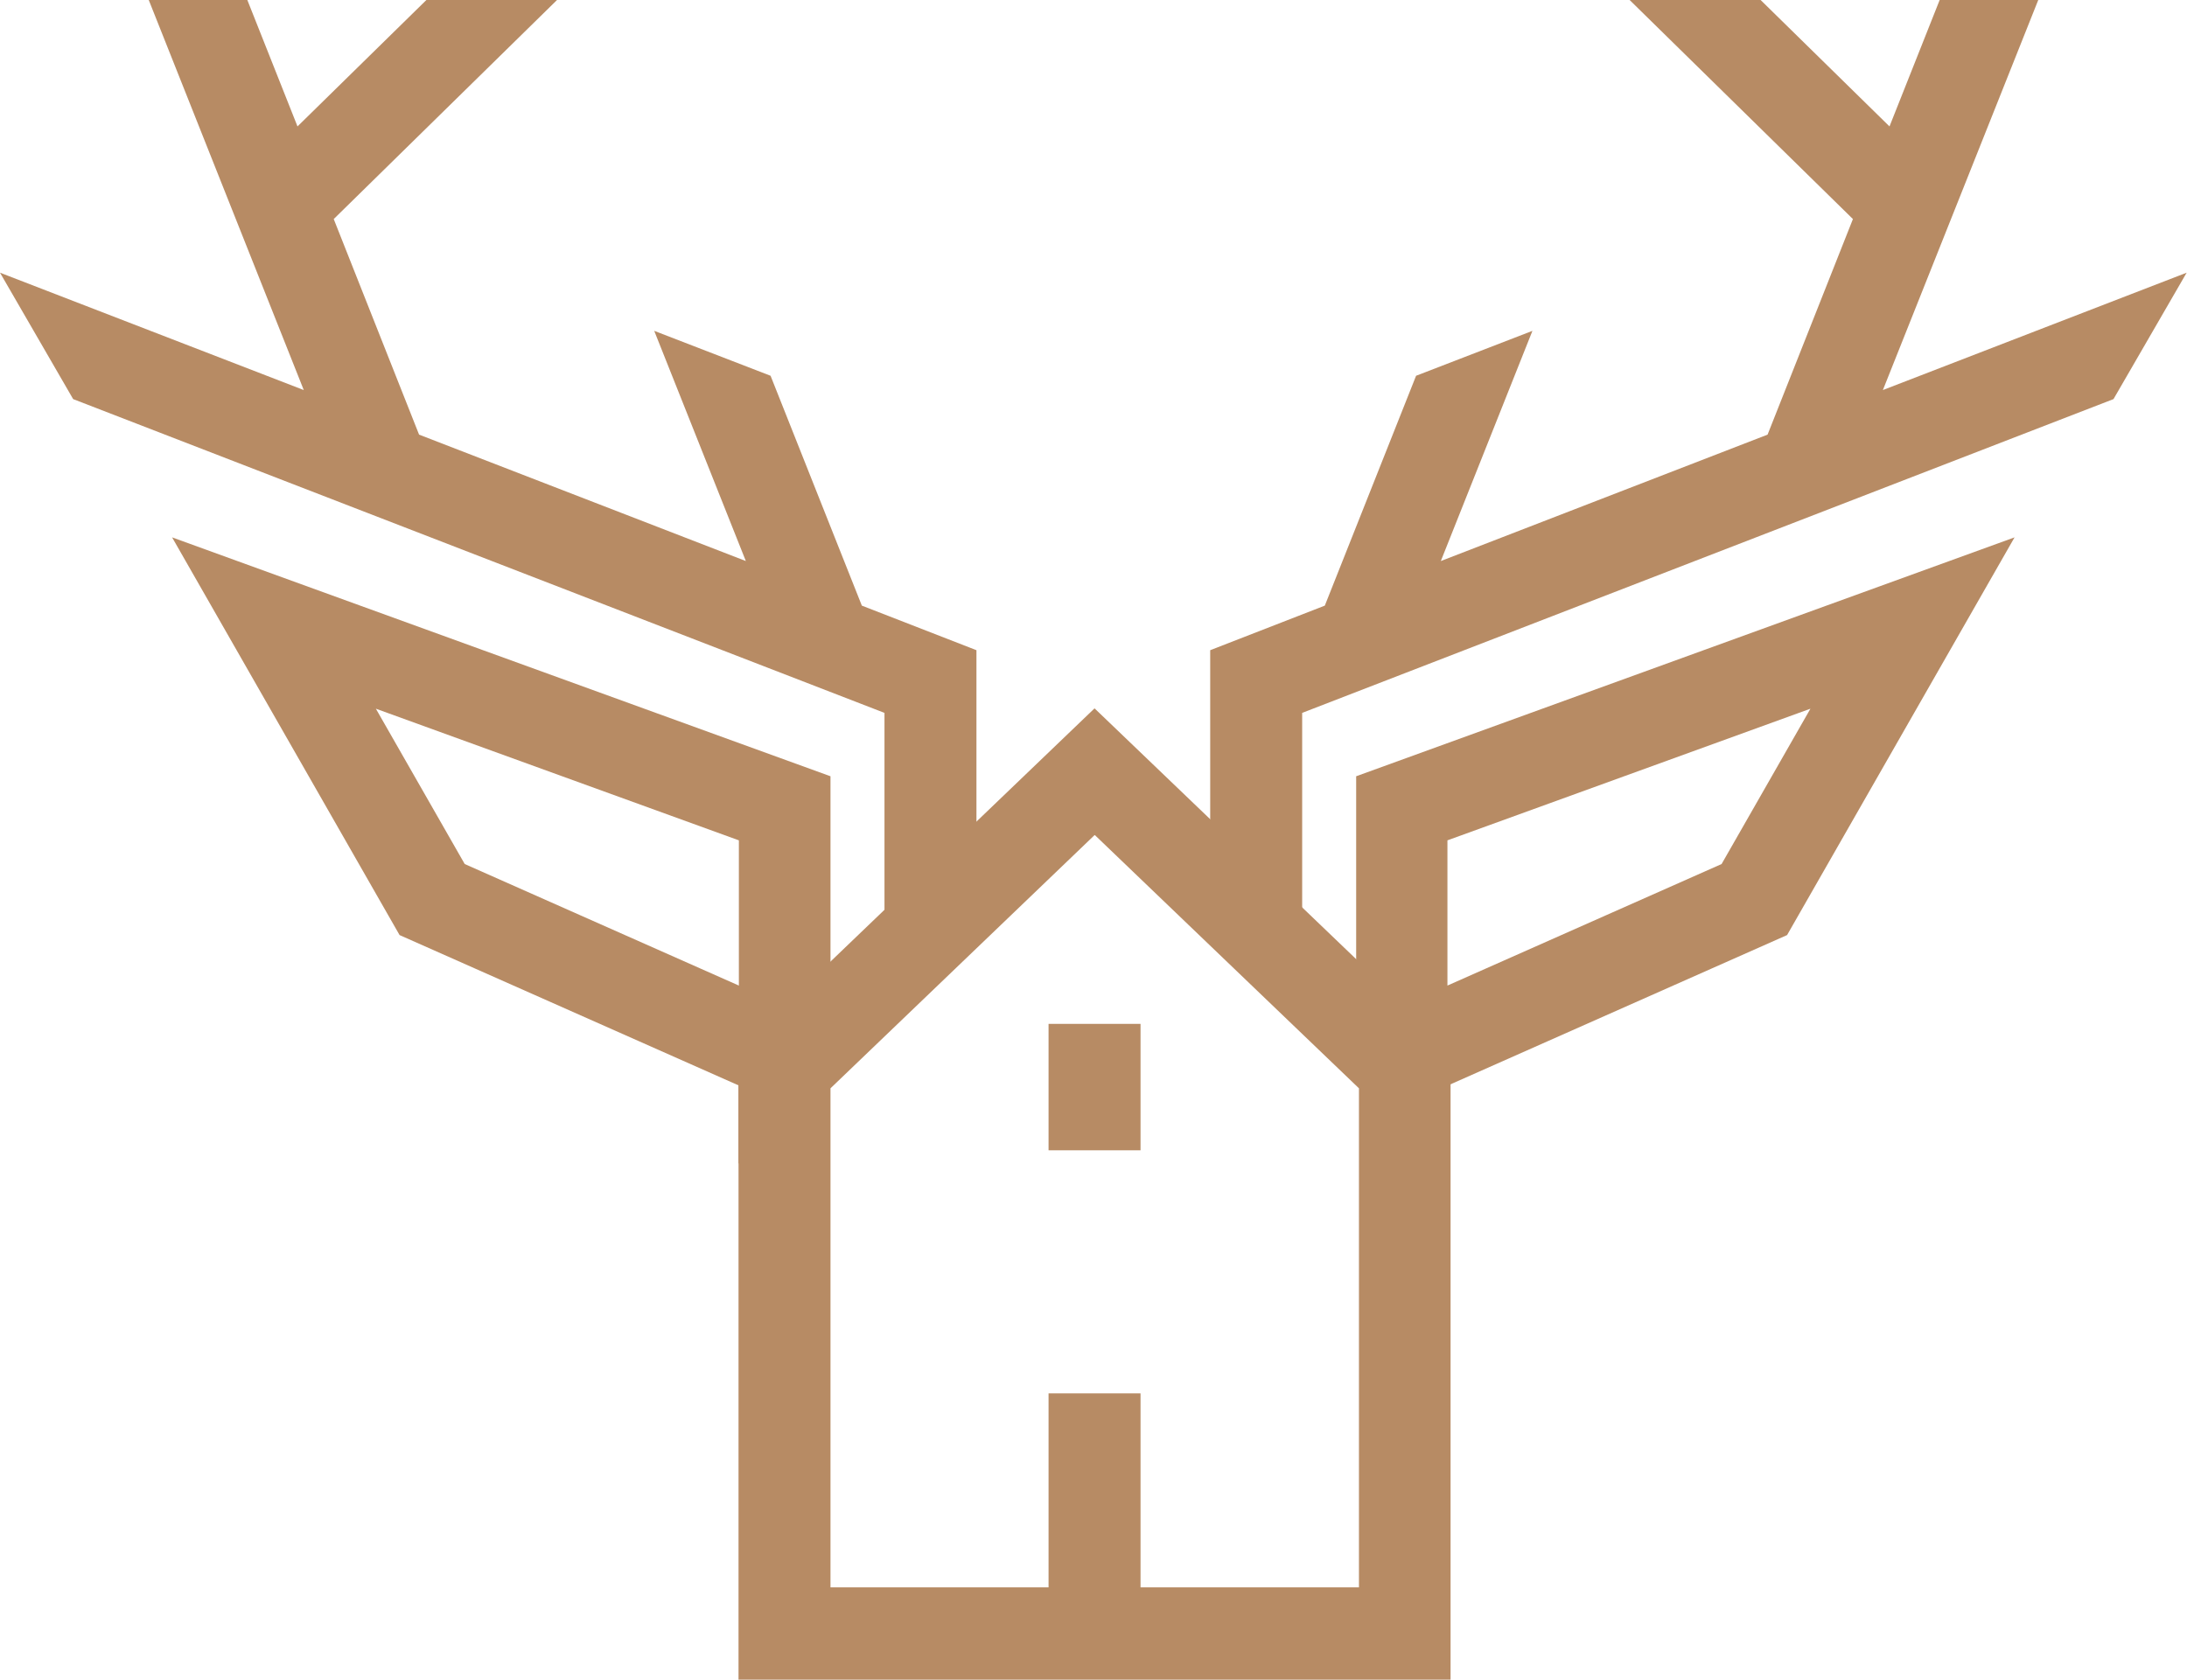
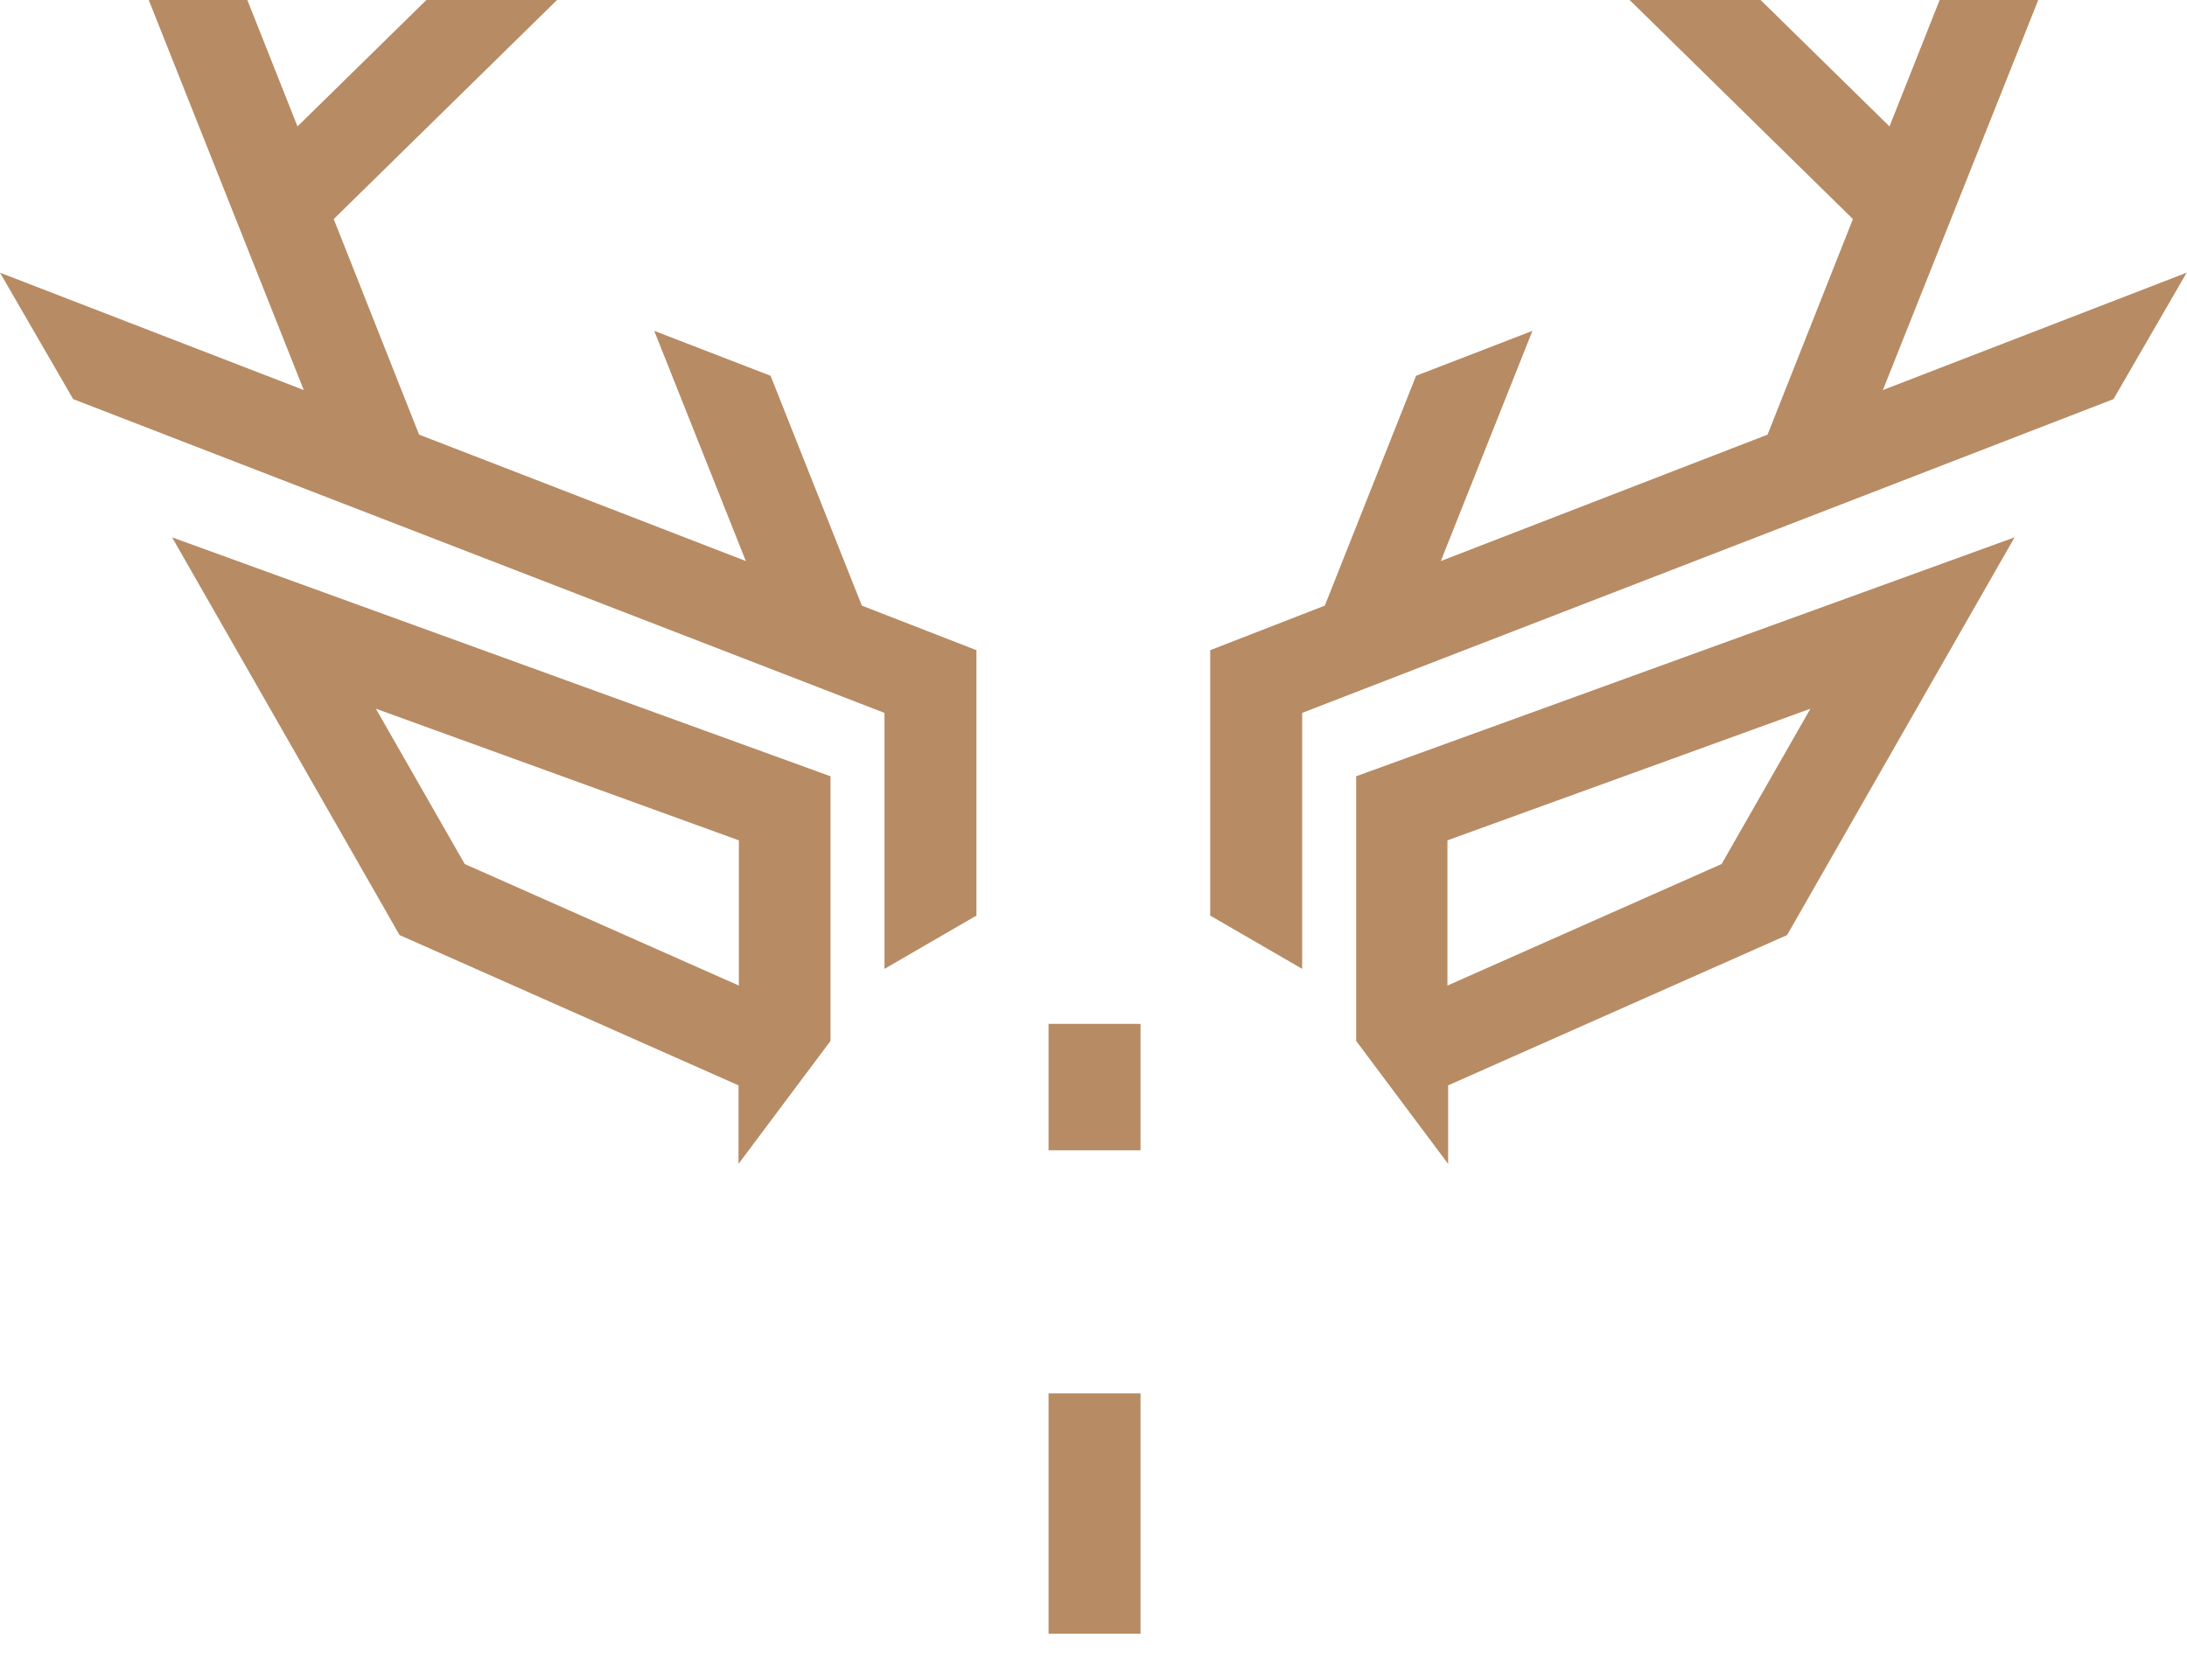
<svg xmlns="http://www.w3.org/2000/svg" id="Layer_2" viewBox="0 0 62.78 48.23">
  <defs>
    <style>.cls-1{fill:#b78b64;}</style>
  </defs>
  <g id="Layer_2-2">
    <g id="Layer_1-2">
-       <path class="cls-1" d="M31.42,23.98l-7.58,7.27v14.33h15.17v-14.33l-7.58-7.27h0ZM21.61,29.75l9.81-9.41,10.22,9.8v18.09h-20.44v-18.09s.41-.39.41-.39Z" />
      <path class="cls-1" d="M13.34,24.81l7.87,3.49v-4.17l-10.42-3.78s2.55,4.46,2.55,4.46ZM15.99,0l-6.41,6.29,2.45,6.19,9.38,3.63-2.63-6.61,3.34,1.29,2.62,6.6h0l3.29,1.28v7.62l-2.64,1.53v-7.35L2.1,11.46,0,7.83l8.72,3.37L4.27,0h2.83l1.44,3.63,3.7-3.63h3.76-.01ZM21.21,31.17l-9.74-4.32-6.53-11.42,18.9,6.86v7.6l-2.64,3.53v-2.25h.01Z" />
      <rect class="cls-1" x="30.1" y="40.01" width="2.64" height="6.9" />
      <rect class="cls-1" x="30.1" y="29.4" width="2.64" height="3.63" />
      <path class="cls-1" d="M49.42,24.81l-7.87,3.49v-4.17l10.42-3.78s-2.55,4.46-2.55,4.46ZM46.78,0l6.41,6.29-2.45,6.19-9.38,3.63,2.63-6.61-3.34,1.29-2.62,6.6h0l-3.29,1.28v7.62l2.64,1.53v-7.35l23.29-9.01,2.1-3.63-8.72,3.37L58.51,0h-2.83l-1.44,3.63L50.54,0h-3.76,0ZM41.56,31.17l9.74-4.32,6.53-11.42-18.9,6.86v7.6l2.64,3.53v-2.25h0Z" />
    </g>
  </g>
</svg>